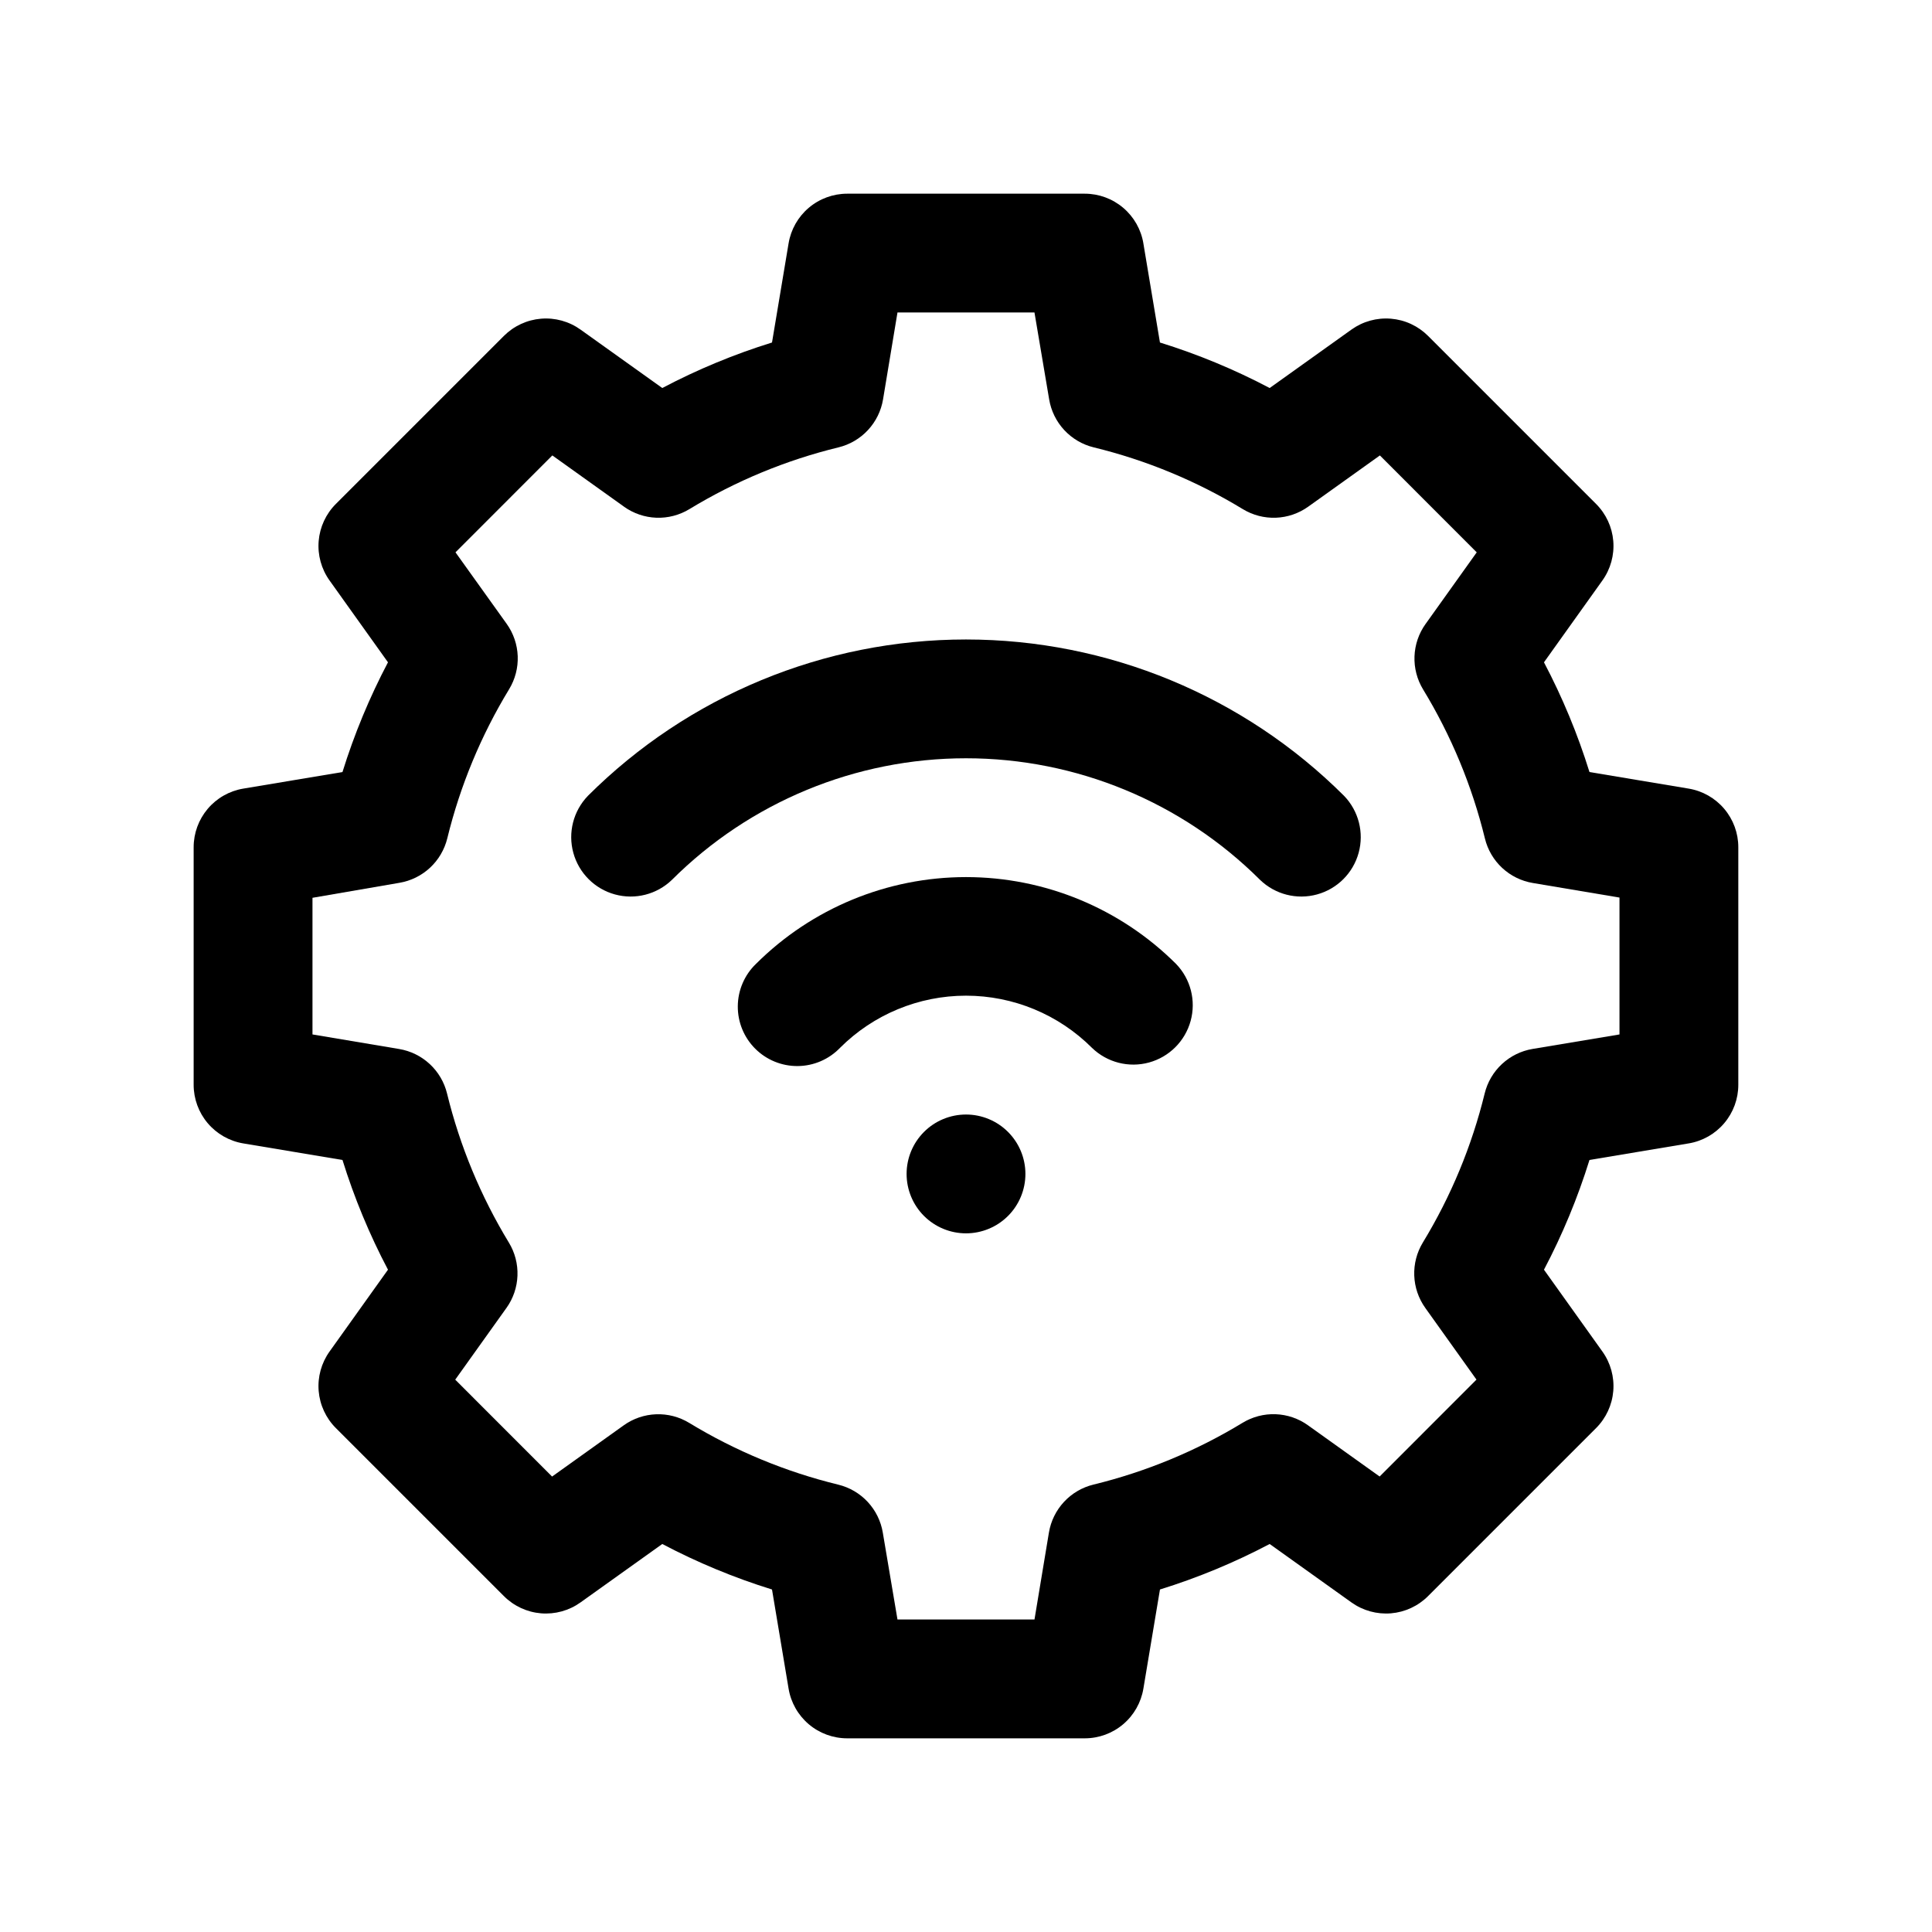
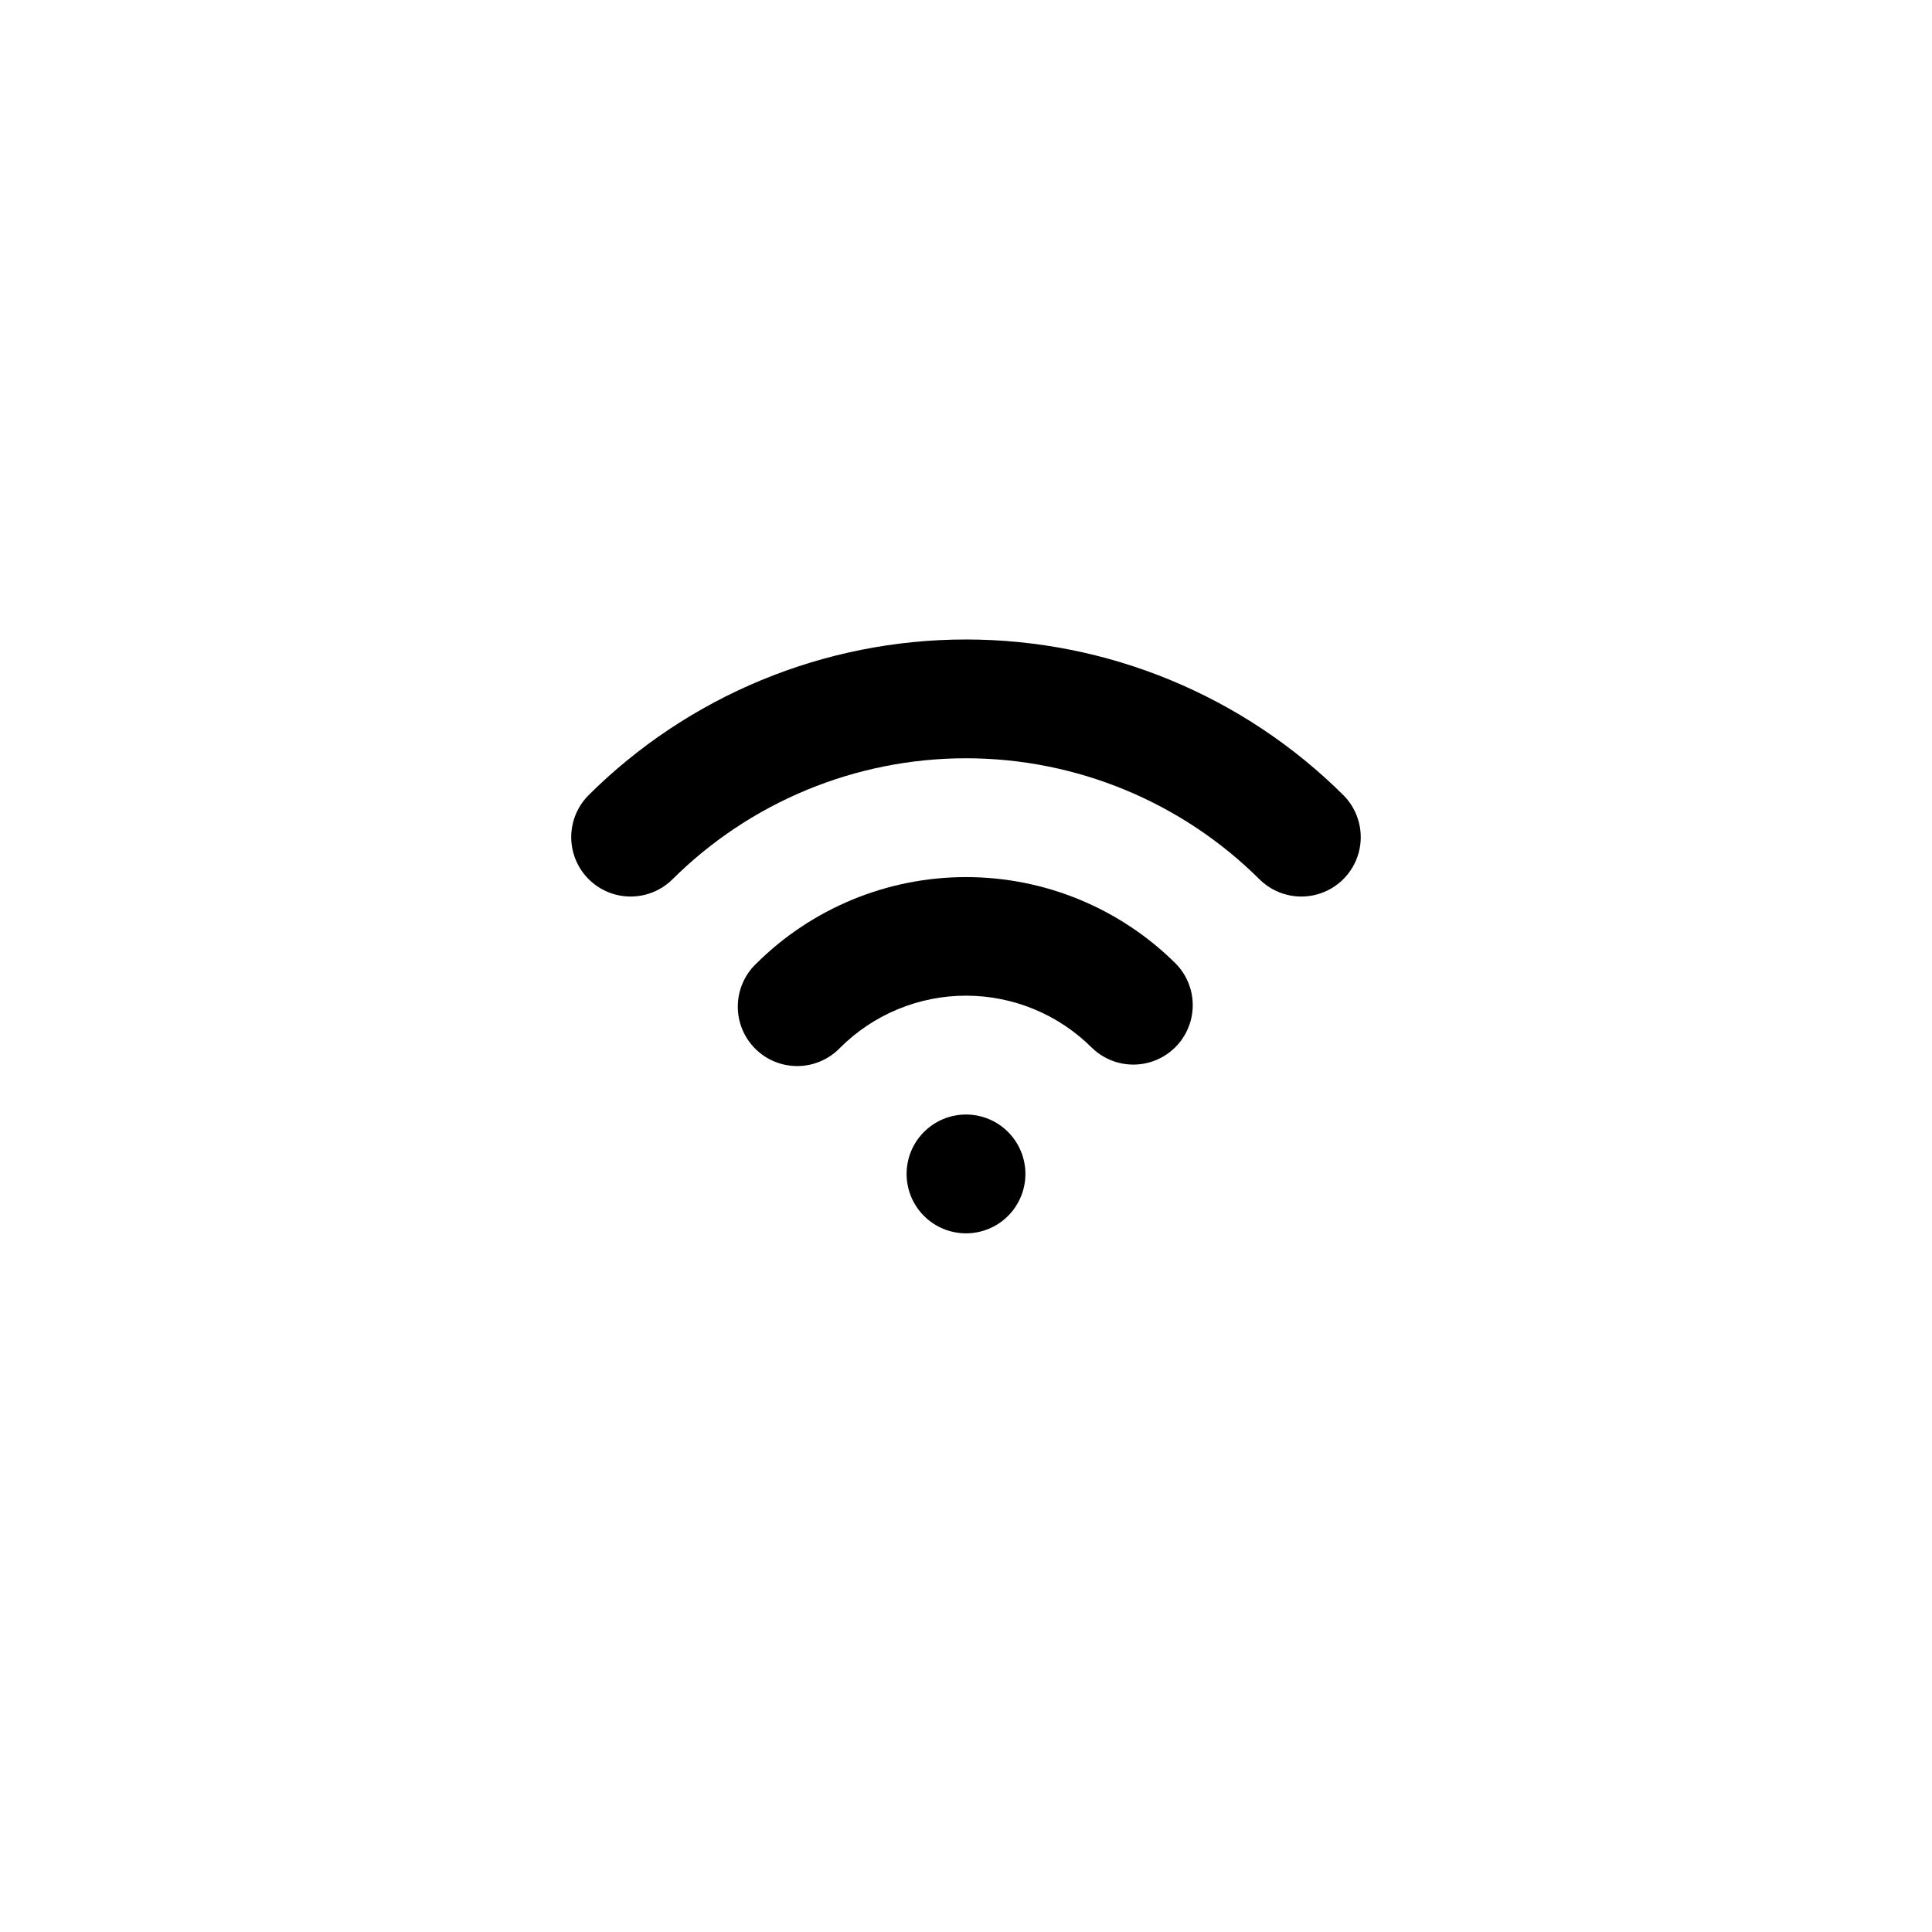
<svg xmlns="http://www.w3.org/2000/svg" fill="#000000" width="800px" height="800px" version="1.1" viewBox="144 144 512 512">
  <g>
-     <path d="m591.52 352.99-26.293-4.394c-3.121-10.043-7.156-19.773-12.059-29.078l15.492-21.695c2.164-3.035 3.184-6.734 2.875-10.449-0.309-3.711-1.926-7.195-4.559-9.828l-44.523-44.527c-2.637-2.637-6.121-4.254-9.84-4.562-3.715-0.309-7.422 0.711-10.457 2.879l-21.68 15.492c-9.301-4.906-19.035-8.941-29.078-12.059l-4.394-26.277h0.004c-0.613-3.676-2.508-7.016-5.352-9.426-2.84-2.41-6.445-3.734-10.172-3.738h-62.977c-3.727 0.004-7.332 1.328-10.176 3.738s-4.738 5.75-5.348 9.426l-4.394 26.277c-10.043 3.117-19.777 7.152-29.078 12.059l-21.68-15.492c-3.035-2.168-6.738-3.188-10.457-2.879-3.715 0.309-7.203 1.926-9.836 4.562l-44.527 44.527c-2.633 2.633-4.25 6.117-4.559 9.828-0.309 3.715 0.711 7.414 2.875 10.449l15.492 21.695c-4.902 9.305-8.938 19.035-12.059 29.078l-26.293 4.394c-3.676 0.613-7.012 2.512-9.418 5.352-2.406 2.844-3.727 6.445-3.731 10.172v62.977c0.004 3.723 1.324 7.328 3.731 10.168 2.406 2.844 5.742 4.738 9.418 5.356l26.293 4.394v-0.004c3.121 10.043 7.156 19.777 12.059 29.078l-15.492 21.695c-2.164 3.035-3.184 6.738-2.875 10.449 0.309 3.715 1.926 7.195 4.559 9.832l44.523 44.523h0.004c2.633 2.637 6.121 4.258 9.836 4.566 3.719 0.305 7.422-0.715 10.457-2.883l21.68-15.492c9.301 4.906 19.035 8.941 29.078 12.059l4.394 26.277c0.609 3.676 2.504 7.019 5.348 9.43s6.449 3.731 10.176 3.734h62.977c3.727-0.004 7.332-1.324 10.172-3.734 2.844-2.41 4.738-5.754 5.352-9.43l4.394-26.277h-0.004c10.043-3.117 19.777-7.152 29.078-12.059l21.68 15.492c3.035 2.168 6.742 3.188 10.457 2.883 3.719-0.309 7.203-1.93 9.84-4.566l44.523-44.523c2.633-2.637 4.25-6.117 4.559-9.832 0.309-3.711-0.711-7.414-2.875-10.449l-15.492-21.695c4.902-9.301 8.938-19.035 12.059-29.078l26.293-4.394v0.004c3.676-0.617 7.012-2.512 9.418-5.356 2.406-2.84 3.731-6.445 3.731-10.168v-62.977c0-3.727-1.324-7.328-3.731-10.172-2.406-2.84-5.742-4.738-9.418-5.352zm-18.34 65.148-23.02 3.84c-3.039 0.508-5.863 1.895-8.121 3.992-2.258 2.094-3.852 4.809-4.582 7.801-3.406 13.934-8.934 27.262-16.391 39.516-1.598 2.637-2.391 5.68-2.273 8.758 0.113 3.078 1.129 6.055 2.918 8.562l13.57 19.004-25.664 25.68-19.004-13.586 0.004-0.004c-2.508-1.789-5.484-2.805-8.562-2.918-3.078-0.117-6.121 0.676-8.754 2.273-12.258 7.453-25.586 12.977-39.52 16.375-3 0.727-5.715 2.324-7.816 4.586-2.098 2.262-3.488 5.09-3.992 8.133l-3.824 23.035h-36.309l-3.887-23.02c-0.504-3.043-1.895-5.871-3.992-8.133-2.102-2.262-4.816-3.856-7.816-4.586-13.934-3.398-27.262-8.922-39.516-16.375-2.637-1.598-5.68-2.391-8.758-2.273-3.078 0.113-6.055 1.129-8.562 2.918l-19.004 13.586-25.664-25.68 13.57-19.004 0.004 0.004c1.789-2.508 2.805-5.484 2.918-8.562 0.117-3.078-0.676-6.121-2.273-8.754-7.453-12.258-12.984-25.586-16.391-39.52-0.73-2.992-2.324-5.707-4.582-7.801-2.258-2.098-5.082-3.484-8.121-3.992l-22.957-3.856v-36.211l23.02-3.969c3.039-0.508 5.863-1.895 8.121-3.992 2.258-2.094 3.852-4.809 4.586-7.801 3.406-13.934 8.934-27.262 16.387-39.516 1.598-2.633 2.391-5.68 2.277-8.758-0.117-3.078-1.133-6.055-2.922-8.562l-13.57-18.957 25.664-25.68 19.004 13.586-0.004 0.004c2.508 1.789 5.484 2.805 8.562 2.922 3.078 0.113 6.125-0.68 8.758-2.277 12.254-7.453 25.582-12.977 39.516-16.371 3-0.73 5.719-2.328 7.816-4.59 2.098-2.262 3.488-5.09 3.992-8.133l3.824-23.02h36.305l3.891 23.02c0.508 3.043 1.895 5.871 3.992 8.133 2.102 2.262 4.82 3.859 7.816 4.59 13.938 3.394 27.266 8.918 39.52 16.371 2.633 1.598 5.676 2.391 8.754 2.277 3.078-0.117 6.055-1.133 8.562-2.922l19.004-13.586 25.664 25.68-13.57 19.004-0.004-0.004c-1.789 2.508-2.805 5.484-2.918 8.562-0.117 3.078 0.676 6.125 2.273 8.758 7.457 12.254 12.984 25.582 16.391 39.516 0.73 2.992 2.324 5.707 4.582 7.805 2.258 2.094 5.082 3.481 8.121 3.988l22.957 3.859z" />
    <path d="m388.87 443.97c-2.953 2.953-4.613 6.957-4.613 11.133s1.66 8.18 4.609 11.133c2.953 2.953 6.961 4.613 11.137 4.613s8.18-1.66 11.133-4.613c2.953-2.953 4.609-6.957 4.609-11.133s-1.66-8.18-4.613-11.133-6.957-4.609-11.129-4.609c-4.176 0-8.18 1.656-11.133 4.609z" />
    <path d="m344.33 399.45c-3.039 2.934-4.769 6.965-4.805 11.188-0.039 4.223 1.621 8.281 4.609 11.27 2.984 2.984 7.047 4.644 11.27 4.609s8.254-1.77 11.188-4.805c8.859-8.867 20.875-13.848 33.41-13.848 12.531 0 24.547 4.981 33.406 13.848 4 3.859 9.738 5.328 15.102 3.859 5.363-1.473 9.551-5.66 11.02-11.023 1.473-5.359 0.004-11.102-3.859-15.098-14.777-14.738-34.797-23.012-55.668-23.012s-40.895 8.273-55.672 23.012z" />
    <path d="m299.8 354.91c-3.863 4-5.332 9.738-3.859 15.102 1.469 5.363 5.656 9.551 11.02 11.02 5.363 1.473 11.102 0.004 15.102-3.859 20.688-20.633 48.711-32.223 77.934-32.223 29.219 0 57.246 11.59 77.93 32.223 4 3.863 9.742 5.332 15.102 3.859 5.363-1.469 9.551-5.656 11.023-11.02 1.469-5.363 0-11.102-3.859-15.102-26.594-26.539-62.629-41.441-100.2-41.441-37.57 0-73.605 14.902-100.2 41.441z" />
  </g>
</svg>